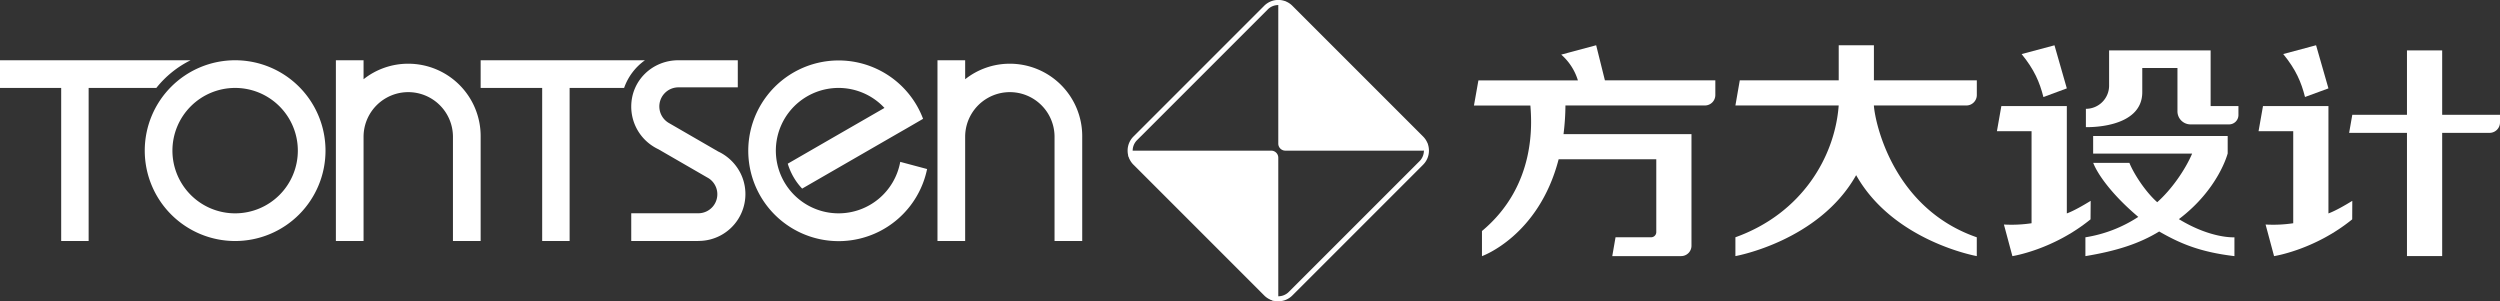
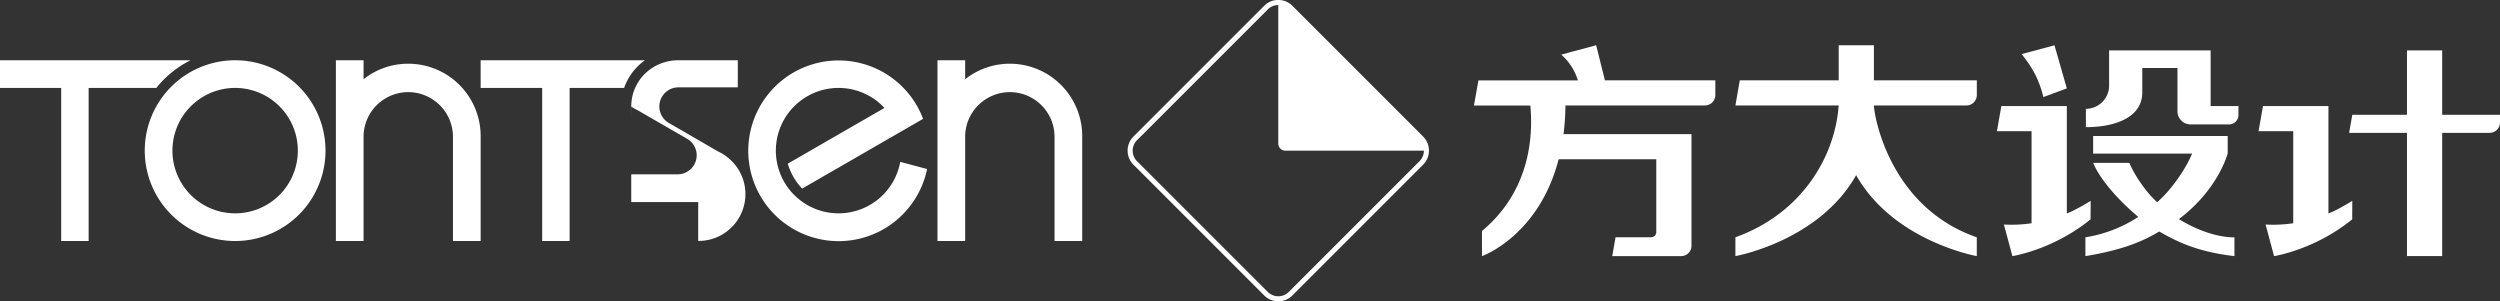
<svg xmlns="http://www.w3.org/2000/svg" viewBox="0 0 2064.92 248.86">
  <rect x="0" y="0" width="2064.92" height="248.86" fill="#333333" stroke="none" />
  <defs>
    <style>.cls-1{fill:#fff;}</style>
  </defs>
  <g id="图层_2" data-name="图层 2">
    <g id="图层_1-2" data-name="图层 1">
      <path class="cls-1" d="M1061.65,124.43h113.64a4,4,0,0,0,2.82-6.81L1062.65,2.16A4,4,0,0,0,1055.82,5V118.6A5.83,5.83,0,0,0,1061.65,124.43Z" />
-       <path class="cls-1" d="M1050,124.43H936a3.83,3.83,0,0,0-2.7,6.54L1049.4,247.12a3.76,3.76,0,0,0,6.42-2.66V130.26A5.83,5.83,0,0,0,1050,124.43Z" />
      <path class="cls-1" d="M1055.82,248.86a16.3,16.3,0,0,1-11.63-4.82h0l-108-108a16.45,16.45,0,0,1,0-23.27l108-108a16.44,16.44,0,0,1,23.26,0l108,108a16.45,16.45,0,0,1,0,23.27l-108,108A16.32,16.32,0,0,1,1055.82,248.86Zm0-244.67a12.14,12.14,0,0,0-8.67,3.59l-108,108a12.24,12.24,0,0,0,0,17.34l108,108a12.24,12.24,0,0,0,17.34,0l108-108a12.24,12.24,0,0,0,0-17.34l-108-108A12.14,12.14,0,0,0,1055.82,4.19Z" />
      <path class="cls-1" d="M129.13,72.63a83.39,83.39,0,0,1,28.32-22.86H0V72.63H50.54V199.07H73.21V72.63Z" />
      <path class="cls-1" d="M194.21,49.77a74.65,74.65,0,1,0,74.65,74.65A74.65,74.65,0,0,0,194.21,49.77Zm0,126.44A51.79,51.79,0,1,1,246,124.42,51.78,51.78,0,0,1,194.21,176.21Z" />
      <path class="cls-1" d="M692.6,176.21a51.79,51.79,0,1,1,37.94-87.06l-45,25.92L650.66,135.2a52.63,52.63,0,0,0,4.75,11,50.08,50.08,0,0,0,7.14,9.58l79.76-46,6.51-3.73v0l13.61-7.9a73.52,73.52,0,0,0-11.76-20.54,74.62,74.62,0,1,0,15.08,62l-22.18-5.92A51.76,51.76,0,0,1,692.6,176.21Z" />
-       <path class="cls-1" d="M598.64,128.24s-.07,0-.11-.08a38.36,38.36,0,0,0-4.89-2.81.11.11,0,0,1-.07,0L552.83,101.8c-.43-.25-.89-.5-1.29-.79a15.78,15.78,0,0,1,8.85-28.86h49V49.77H560.32c-21.52,0-38.93,16.74-38.93,38.26a38.8,38.8,0,0,0,17.06,32.18s0,0,.11.07a39,39,0,0,0,4.88,2.82.11.11,0,0,1,.07,0l40.71,23.52c.47.25.9.5,1.33.78a15.71,15.71,0,0,1-8.85,28.75H521.39v22.91H576.7V199h.07a38.68,38.68,0,0,0,35.35-54.91A39.32,39.32,0,0,0,598.64,128.24Z" />
+       <path class="cls-1" d="M598.64,128.24s-.07,0-.11-.08a38.36,38.36,0,0,0-4.89-2.81.11.11,0,0,1-.07,0L552.83,101.8c-.43-.25-.89-.5-1.29-.79a15.78,15.78,0,0,1,8.85-28.86h49V49.77H560.32c-21.52,0-38.93,16.74-38.93,38.26s0,0,.11.07a39,39,0,0,0,4.88,2.82.11.11,0,0,1,.07,0l40.71,23.52c.47.25.9.5,1.33.78a15.71,15.71,0,0,1-8.85,28.75H521.39v22.91H576.7V199h.07a38.68,38.68,0,0,0,35.35-54.91A39.32,39.32,0,0,0,598.64,128.24Z" />
      <path class="cls-1" d="M532.72,49.77H397V72.63h50.82V199.07h22.67V72.63h45A47.17,47.17,0,0,1,532.72,49.77Z" />
      <path class="cls-1" d="M337.23,52.63a59.14,59.14,0,0,0-36.94,12.82V49.77H277.43v149.3h22.86V112.42a36.92,36.92,0,0,1,73.83,0v86.65H397V112.42A59.78,59.78,0,0,0,337.23,52.63Z" />
      <path class="cls-1" d="M834.12,52.63a59.14,59.14,0,0,0-36.93,12.82V49.77H774.33v149.3h22.86V112.42a36.92,36.92,0,0,1,73.83,0v86.65h22.86V112.42A59.79,59.79,0,0,0,834.12,52.63Z" />
      <path class="cls-1" d="M1547.8,87.12h76.35a8.64,8.64,0,0,0,8.64-8.64V66.37h-85v-29h-29.07v29H1437l-3.61,20.75h85.31c-3.07,41.94-30,89-85.31,108.86v15.55s68.94-12.2,99.73-66.86c30.79,54.66,99.64,66.86,99.64,66.86V196c-69.39-24-84.12-95.16-85-108.86" />
      <path class="cls-1" d="M2017.16,94.82V41.63h-29.08V94.82h-45.16l-2.61,14.92h47.77V211.53h29.08V109.74h39.12a8.64,8.64,0,0,0,8.64-8.65V94.82Z" />
      <path class="cls-1" d="M1840,126.85V112.32H1728.87v14.53h81.77c-5.78,13.55-17.1,29.77-28.84,40.17-9.93-8.75-19.56-23.87-23-32.52h-29.88c3.47,9.07,15.1,26,37.23,44.65A111.2,111.2,0,0,1,1722.48,196v15.55c25.7-4.25,44.57-10.32,60.93-20.35,16.56,9.5,33,16.91,62.16,20.35V196s-19.08,1.33-45.88-15c32.78-24.76,40.27-54.15,40.27-54.15" />
      <path class="cls-1" d="M1841.21,87.63h-15.3v-46h-83.86V70.72a19.16,19.16,0,0,1-19.17,19.16V105s46.57,1.71,46.57-28.86v-20h29.06V91.93a10.81,10.81,0,0,0,10.82,10.82h31.88a7.76,7.76,0,0,0,7.67-7.76V87.63Z" />
      <path class="cls-1" d="M1707.13,73l-10.2-35.59-27.14,7.26c10.52,12.86,14.88,23.21,18,35.48Z" />
      <path class="cls-1" d="M1726.83,165.89c-6,3.68-13.84,8.22-19.7,10.4V87.63h-54.08l-3.66,20.76H1678l0,76a112.61,112.61,0,0,1-22.83,1.06l7,26.1s33.46-5.11,64.55-30.38Z" />
-       <path class="cls-1" d="M1923.22,73,1913,37.37l-27.14,7.26c10.52,12.86,14.89,23.21,18,35.48Z" />
      <path class="cls-1" d="M1942.92,165.89c-6,3.68-13.84,8.22-19.7,10.4V87.63h-54.07l-3.66,20.76h28.64l0,76a112.61,112.61,0,0,1-22.83,1.06l7,26.1s33.46-5.11,64.55-30.38Z" />
      <path class="cls-1" d="M1325.6,66.37l-7.22-29-28.86,7.74a46.1,46.1,0,0,1,13.78,21.3h-82.18l-3.68,20.75h46.62c1,13.63,5.32,65.84-40,103.66v20.75s46.89-16.53,63.33-80h80.65V191.7a4.28,4.28,0,0,1-4.29,4.28h-29.37l-2.7,15.55h56.87a8.56,8.56,0,0,0,8.56-8.56V110.8H1291.42A202.36,202.36,0,0,0,1293,87.12h115.16a8.64,8.64,0,0,0,8.65-8.64V66.37Z" />
    </g>
  </g>
</svg>